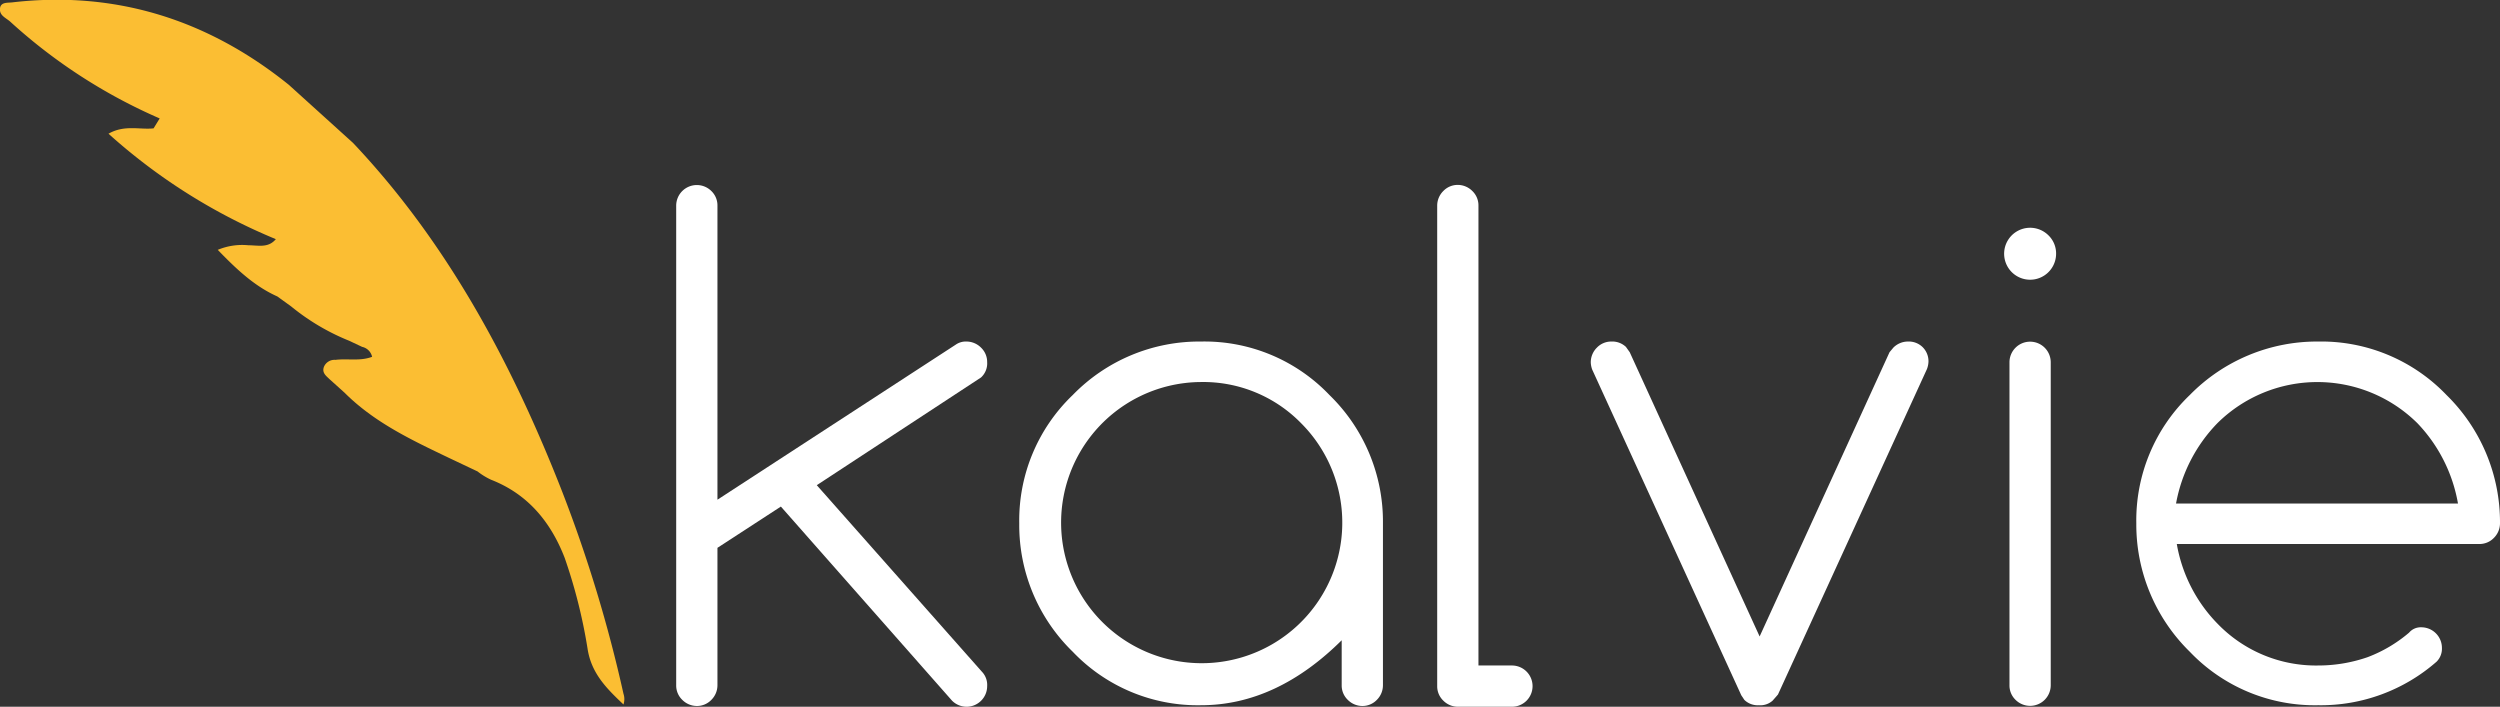
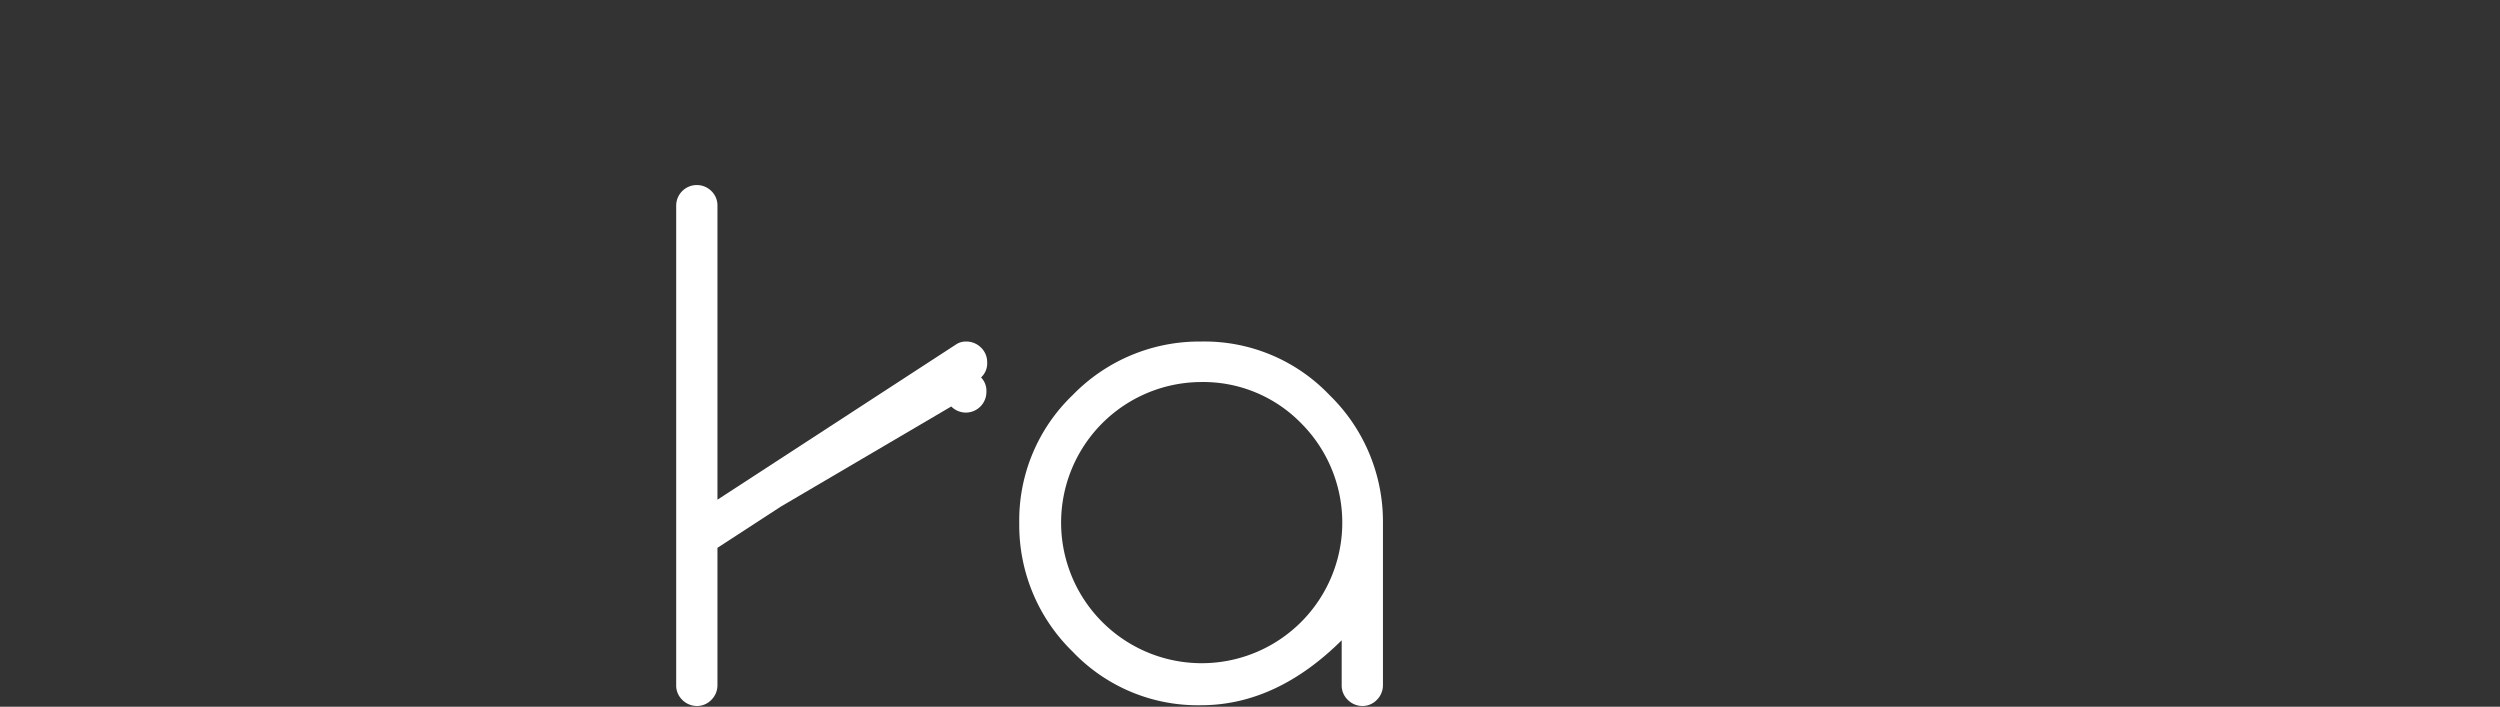
<svg xmlns="http://www.w3.org/2000/svg" id="Layer_1" data-name="Layer 1" viewBox="0 0 327.2 92.5">
  <rect x="0" y="0" width="327.2" height="92.5" fill="#333333" stroke="none" />
  <defs>
    <style>.cls-1{fill:#fbbe33;}.cls-2{fill:#fff;}</style>
  </defs>
  <title>kalvie (White)</title>
  <g id="_Group_" data-name="&lt;Group&gt;">
-     <path id="_Path_" data-name="&lt;Path&gt;" class="cls-1" d="M334.5,209.8c-10.8-8.7-22.9-12.3-36.1-10.8-.6.1-1.6-.1-1.7.8s.7,1.2,1.3,1.7a70.9,70.9,0,0,0,19.6,12.7l-.8,1.3c-1.8.2-3.8-.5-5.9.7A76.1,76.1,0,0,0,332.8,230c-1,1.2-2.3.8-3.6.8a8.3,8.3,0,0,0-4,.6c2.6,2.7,4.9,4.8,7.8,6.1l1.8,1.3a29.3,29.3,0,0,0,7.6,4.5l1.7.8a1.7,1.7,0,0,1,1.3,1.3c-1.6.6-3.2.2-4.8.4a1.5,1.5,0,0,0-1.5.9c-.3.8.3,1.2.7,1.6l2,1.8c3.9,3.9,8.8,6.2,13.6,8.5l3.8,1.8a8.7,8.7,0,0,0,1.8,1.1c4.6,1.8,7.7,5.3,9.6,10.2a69.1,69.1,0,0,1,3,11.9c.5,3.3,2.6,5.3,4.7,7.3a2.2,2.2,0,0,0,0-1.4,182.9,182.9,0,0,0-8-26.4c-6.6-16.9-15.1-32.7-27.4-45.7" transform="translate(-296.7 -198.7)" />
-     <path id="_Path_2" data-name="&lt;Path&gt;" class="cls-2" d="M390.6,264.1l31.2-20.3a2.3,2.3,0,0,1,1.4-.4,2.7,2.7,0,0,1,1.9.8,2.6,2.6,0,0,1,.8,1.9,2.5,2.5,0,0,1-.8,2l-21.5,14.1,21.6,24.4a2.5,2.5,0,0,1,.7,1.9,2.7,2.7,0,0,1-2.7,2.7,2.7,2.7,0,0,1-1.9-.8L398.9,265l-8.3,5.4v18a2.7,2.7,0,0,1-.8,1.9,2.6,2.6,0,0,1-1.9.8,2.7,2.7,0,0,1-1.9-.8,2.6,2.6,0,0,1-.8-1.9V225.6a2.7,2.7,0,0,1,4.6-1.9,2.6,2.6,0,0,1,.8,1.9Z" transform="translate(-296.7 -198.7)" />
+     <path id="_Path_2" data-name="&lt;Path&gt;" class="cls-2" d="M390.6,264.1l31.2-20.3a2.3,2.3,0,0,1,1.4-.4,2.7,2.7,0,0,1,1.9.8,2.6,2.6,0,0,1,.8,1.9,2.5,2.5,0,0,1-.8,2a2.5,2.5,0,0,1,.7,1.9,2.7,2.7,0,0,1-2.7,2.7,2.7,2.7,0,0,1-1.9-.8L398.9,265l-8.3,5.4v18a2.7,2.7,0,0,1-.8,1.9,2.6,2.6,0,0,1-1.9.8,2.7,2.7,0,0,1-1.9-.8,2.6,2.6,0,0,1-.8-1.9V225.6a2.7,2.7,0,0,1,4.6-1.9,2.6,2.6,0,0,1,.8,1.9Z" transform="translate(-296.7 -198.7)" />
    <path id="_Compound_Path_" data-name="&lt;Compound Path&gt;" class="cls-2" d="M472.4,282.4c-5.7,5.7-11.9,8.6-18.5,8.6a22.6,22.6,0,0,1-16.8-7,23.1,23.1,0,0,1-7-16.8,22.7,22.7,0,0,1,7-16.8,23.1,23.1,0,0,1,16.8-7,22.6,22.6,0,0,1,16.8,7,23.1,23.1,0,0,1,7,16.8v21.2a2.7,2.7,0,0,1-.8,1.9,2.6,2.6,0,0,1-1.9.8,2.7,2.7,0,0,1-1.9-.8,2.6,2.6,0,0,1-.8-1.9v-6Zm-18.5-33.7a18.4,18.4,0,1,0,13.1,5.4A17.9,17.9,0,0,0,453.9,248.7Z" transform="translate(-296.7 -198.7)" />
-     <path id="_Path_3" data-name="&lt;Path&gt;" class="cls-2" d="M484.8,225.6a2.7,2.7,0,0,1,.8-1.9,2.6,2.6,0,0,1,1.9-.8,2.7,2.7,0,0,1,1.9.8,2.6,2.6,0,0,1,.8,1.9v60.2h4.4a2.7,2.7,0,0,1,1.9.8,2.7,2.7,0,0,1,0,3.8,2.7,2.7,0,0,1-1.9.8h-7.1a2.7,2.7,0,0,1-1.9-.8,2.6,2.6,0,0,1-.8-1.9V225.6Z" transform="translate(-296.7 -198.7)" />
-     <path id="_Path_4" data-name="&lt;Path&gt;" class="cls-2" d="M528.7,290.4a2.4,2.4,0,0,1-1.8.6,2.5,2.5,0,0,1-1.9-.7l-.4-.6-19.5-42.6a3,3,0,0,1-.2-1,2.7,2.7,0,0,1,.8-1.9,2.6,2.6,0,0,1,1.9-.8,2.6,2.6,0,0,1,1.9.7l.5.7L527,282l17-37.2.5-.6a2.7,2.7,0,0,1,1.9-.8,2.6,2.6,0,0,1,1.9.7,2.6,2.6,0,0,1,.8,1.9,3,3,0,0,1-.2,1l-19.5,42.6Z" transform="translate(-296.7 -198.7)" />
-     <path id="_Compound_Path_2" data-name="&lt;Compound Path&gt;" class="cls-2" d="M565.8,232a3.4,3.4,0,1,1-1-2.5A3.3,3.3,0,0,1,565.8,232Zm-6.1,14.1a2.7,2.7,0,0,1,.8-1.9,2.7,2.7,0,0,1,4.6,1.9v42.3a2.7,2.7,0,0,1-4.6,1.9,2.6,2.6,0,0,1-.8-1.9Z" transform="translate(-296.7 -198.7)" />
-     <path id="_Compound_Path_3" data-name="&lt;Compound Path&gt;" class="cls-2" d="M613.6,280.8a2.7,2.7,0,0,1,2.7,2.7,2.4,2.4,0,0,1-.7,1.8,23,23,0,0,1-15.5,5.7,22.6,22.6,0,0,1-16.8-7,23.3,23.3,0,0,1-7-16.8,22.7,22.7,0,0,1,7-16.8,23.3,23.3,0,0,1,16.8-7,22.7,22.7,0,0,1,16.8,7,23.3,23.3,0,0,1,7,16.8,2.7,2.7,0,0,1-.8,1.9,2.6,2.6,0,0,1-1.9.8H581.6a19.7,19.7,0,0,0,5.4,10.5,17.9,17.9,0,0,0,13.1,5.4,19.7,19.7,0,0,0,6.5-1.1,18.4,18.4,0,0,0,5.4-3.2A2,2,0,0,1,613.6,280.8Zm4.8-16.2a20.2,20.2,0,0,0-5.3-10.5,18.6,18.6,0,0,0-26.2,0,20.3,20.3,0,0,0-5.4,10.5Z" transform="translate(-296.7 -198.7)" />
  </g>
</svg>